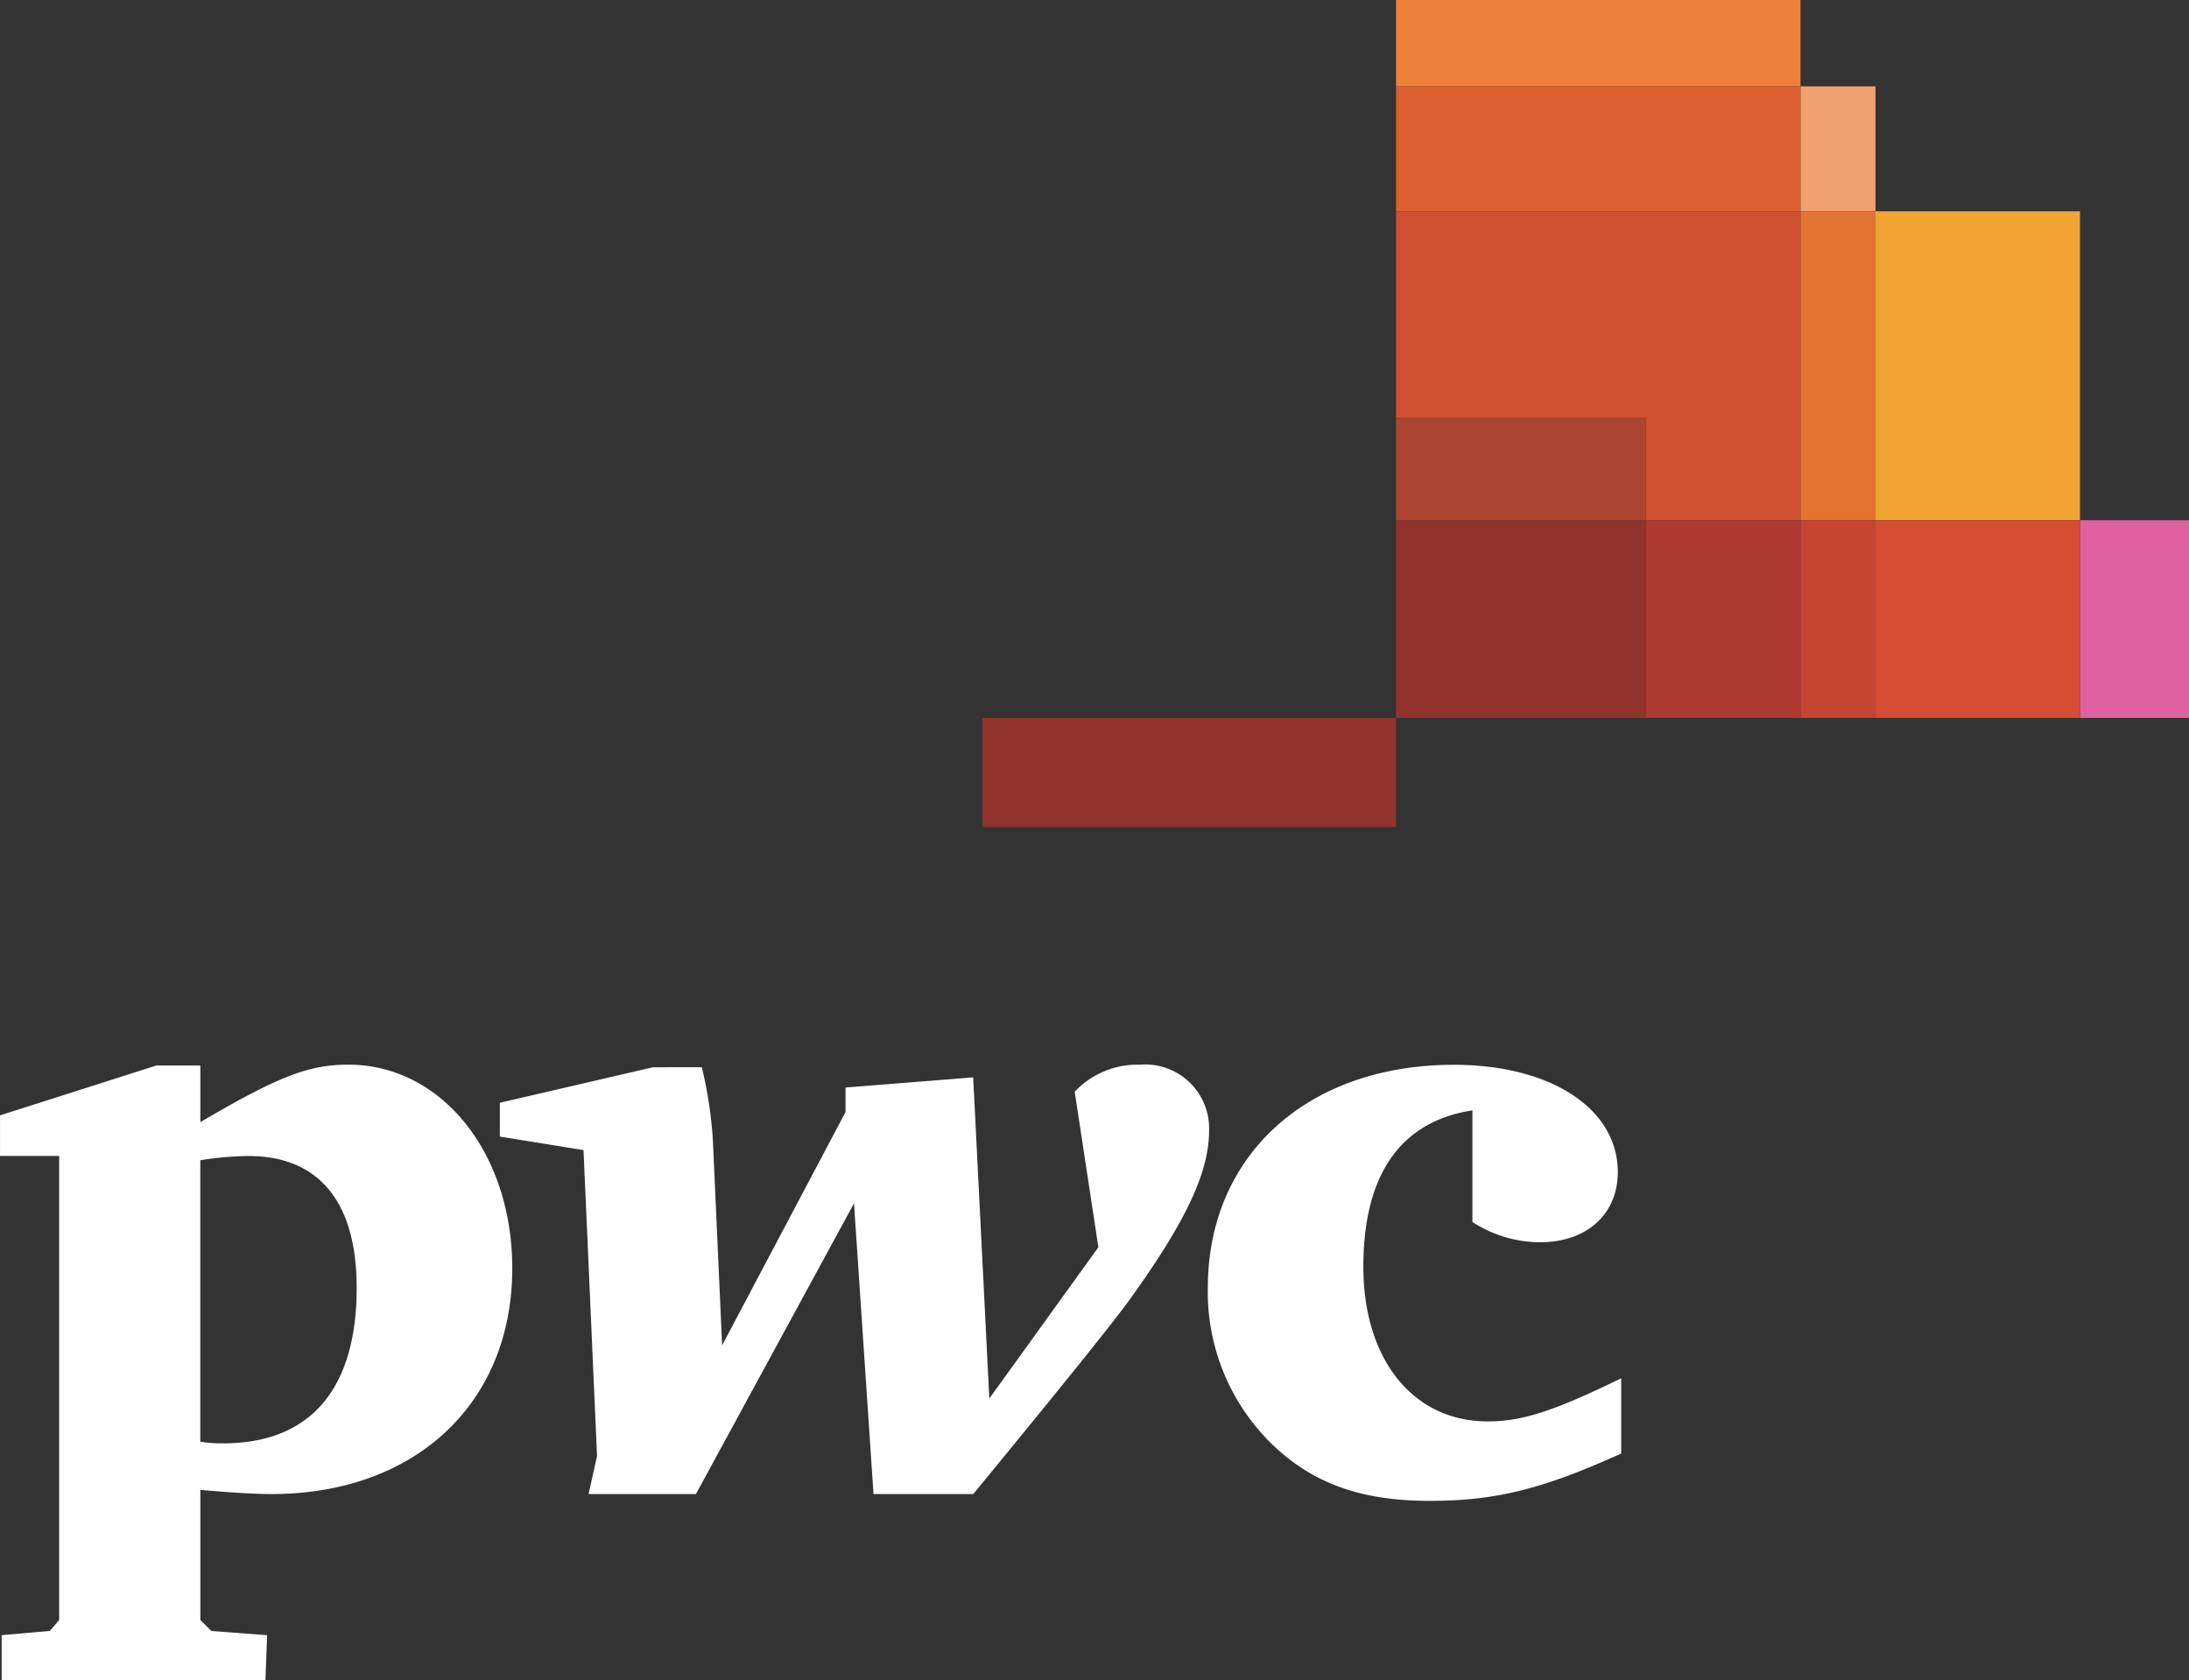
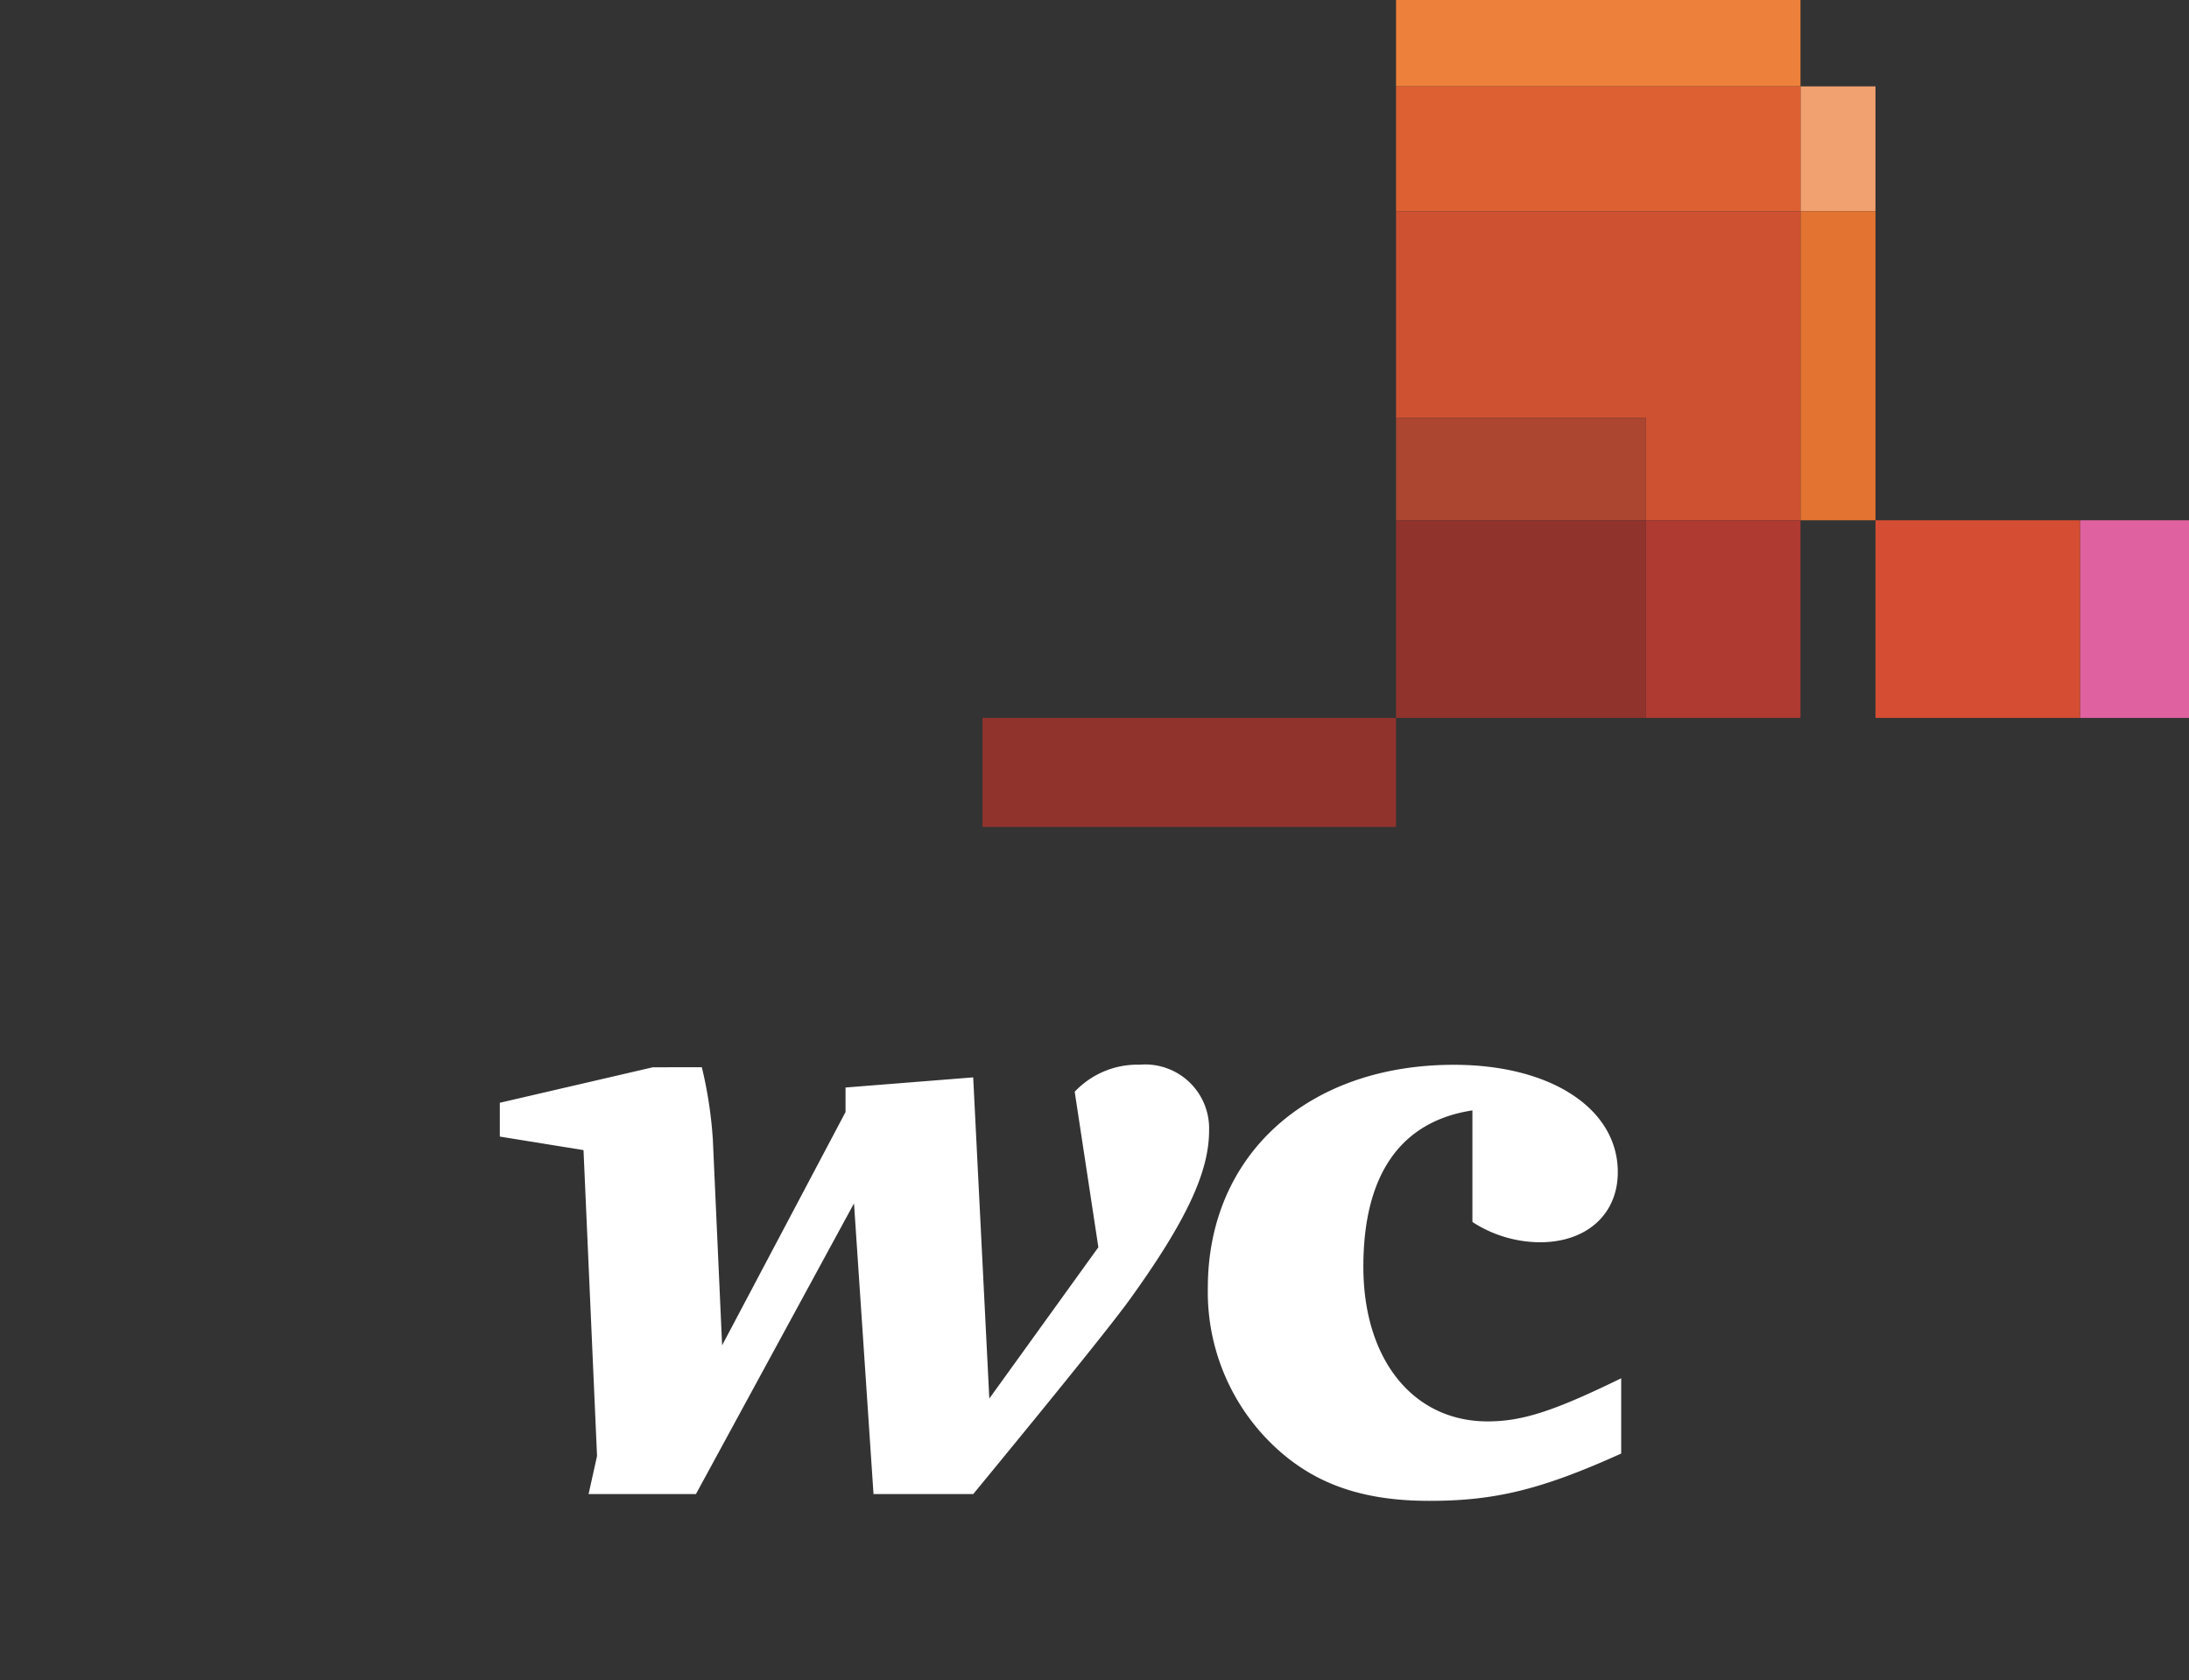
<svg xmlns="http://www.w3.org/2000/svg" width="122.166" height="93.776" viewBox="0 0 122.166 93.776">
  <rect x="0" y="0" width="122.166" height="93.776" fill="#333333" stroke="none" />
  <defs>
    <style>
            .cls-1{fill:#fff}.cls-2{fill:#90332d}
        </style>
  </defs>
  <g id="Group_2356" transform="translate(-139.007 -121.906)">
    <g id="Group_2354" transform="translate(139.007 181.338)">
-       <path id="Path_1456" d="M139.1 316.2l2.689-.236.519-.613v-25.9h-3.3v-2.264l8.727-2.784h2.453v3.161c4.34-2.547 6.038-3.208 8.256-3.208 5.189 0 9.152 4.907 9.152 11.369 0 7.548-5.425 12.6-13.445 12.6-.943 0-2.453-.094-3.963-.236v7.265l.613.613 3.114.236-.094 2.5H139.1zm11.086-10.8a6.967 6.967 0 0 0 1.274.094c4.859 0 7.453-3.019 7.453-8.68 0-4.812-2.123-7.359-6.038-7.359a18.5 18.5 0 0 0-2.689.236z" class="cls-1" transform="translate(-139.007 -284.361)" />
      <path id="Path_1457" d="M226.53 284.5a23.834 23.834 0 0 1 .613 4.01l.519 11.511L234.55 287v-1.368l7.124-.566.9 17.927 6.086-8.445-1.321-8.68a4.814 4.814 0 0 1 3.632-1.51 3.569 3.569 0 0 1 3.868 3.68c0 2.311-1.273 5.048-4.434 9.435-.991 1.368-3.916 5-8.727 10.85h-5.567l-1.089-16.223-8.822 16.226h-5.991l.472-2.123-.755-17.077-4.671-.755v-1.887l8.539-1.981z" class="cls-1" transform="translate(-187.361 -284.361)" />
      <path id="Path_1458" d="M338.031 286.909c-4.01.613-6.086 3.585-6.086 8.727 0 5.189 2.784 8.633 6.935 8.633 1.981 0 3.774-.613 7.454-2.406v4.2c-4.482 2.028-7.076 2.641-10.709 2.641-3.916 0-6.652-1.038-8.916-3.3a11.852 11.852 0 0 1-3.444-8.586c0-7.407 5.566-12.454 13.728-12.454 5.425 0 9.152 2.453 9.152 5.991 0 2.359-1.745 3.915-4.34 3.915a6.982 6.982 0 0 1-3.774-1.132z" class="cls-1" transform="translate(-255.857 -284.361)" />
    </g>
    <path id="Rectangle_837" d="M0 0H23.078V6.087H0z" class="cls-2" transform="translate(193.84 161.978)" />
    <g id="Group_2355" transform="translate(216.919 121.906)">
      <path id="Rectangle_838" fill="#ed813b" d="M0 0H22.571V4.821H0z" transform="translate(0 0)" />
      <path id="Rectangle_839" fill="#f1a06f" d="M0 0H4.186V6.972H0z" transform="translate(22.571 4.821)" />
      <path id="Rectangle_840" fill="#dd6032" d="M0 0H22.571V6.972H0z" transform="translate(0 4.821)" />
-       <path id="Rectangle_841" fill="#f0a434" d="M0 0H11.413V17.247H0z" transform="translate(26.757 11.793)" />
      <path id="Rectangle_842" fill="#e27330" d="M0 0H4.186V17.247H0z" transform="translate(22.571 11.793)" />
      <path id="Path_1459" fill="#ce5131" d="M365.925 171.389h8.622v-17.247h-22.57v11.54h13.949z" transform="translate(-351.977 -142.349)" />
      <path id="Rectangle_843" fill="#e061a0" d="M0 0H6.084V11.033H0z" transform="translate(38.17 29.04)" />
      <path id="Rectangle_844" fill="#d54d32" d="M0 0H11.413V11.033H0z" transform="translate(26.757 29.04)" />
-       <path id="Rectangle_845" fill="#c54432" d="M0 0H4.186V11.033H0z" transform="translate(22.571 29.04)" />
      <path id="Rectangle_846" fill="#ae3a31" d="M0 0H8.622V11.033H0z" transform="translate(13.949 29.04)" />
      <path id="Rectangle_847" fill="#ac4630" d="M0 0H13.949V5.707H0z" transform="translate(0 23.333)" />
      <path id="Rectangle_848" d="M0 0H13.949V11.033H0z" class="cls-2" transform="translate(0 29.04)" />
    </g>
  </g>
</svg>